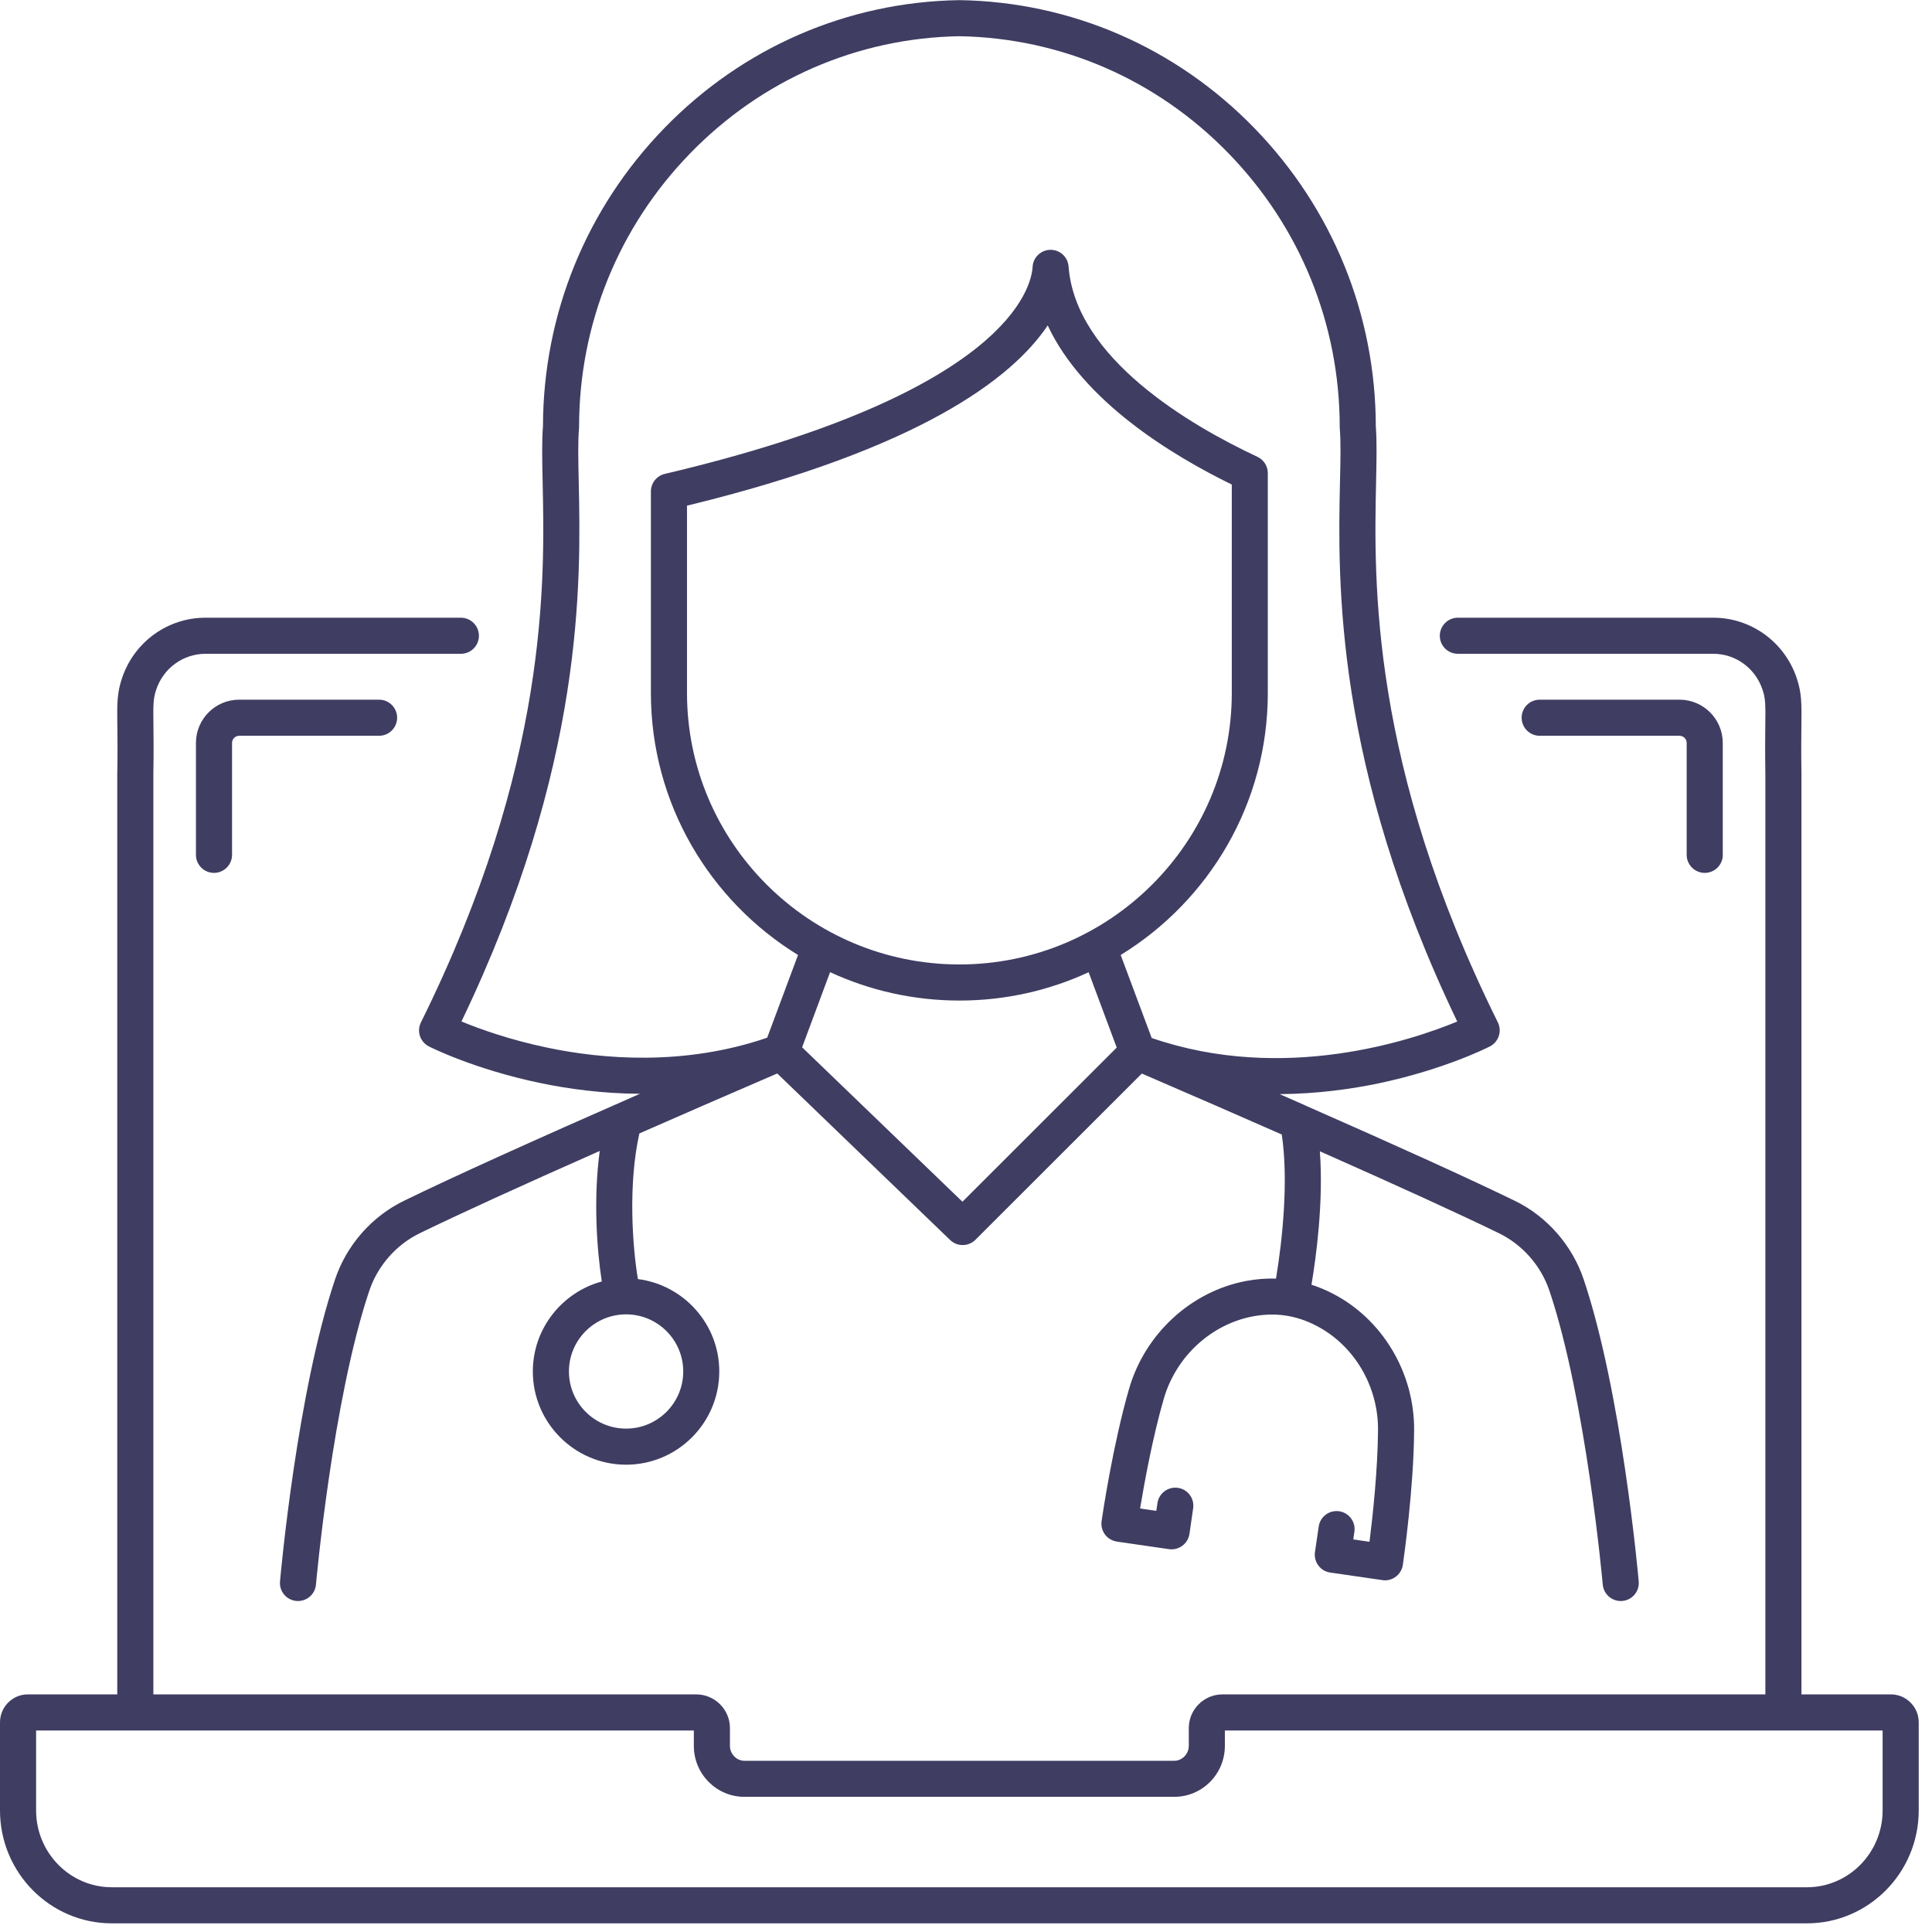
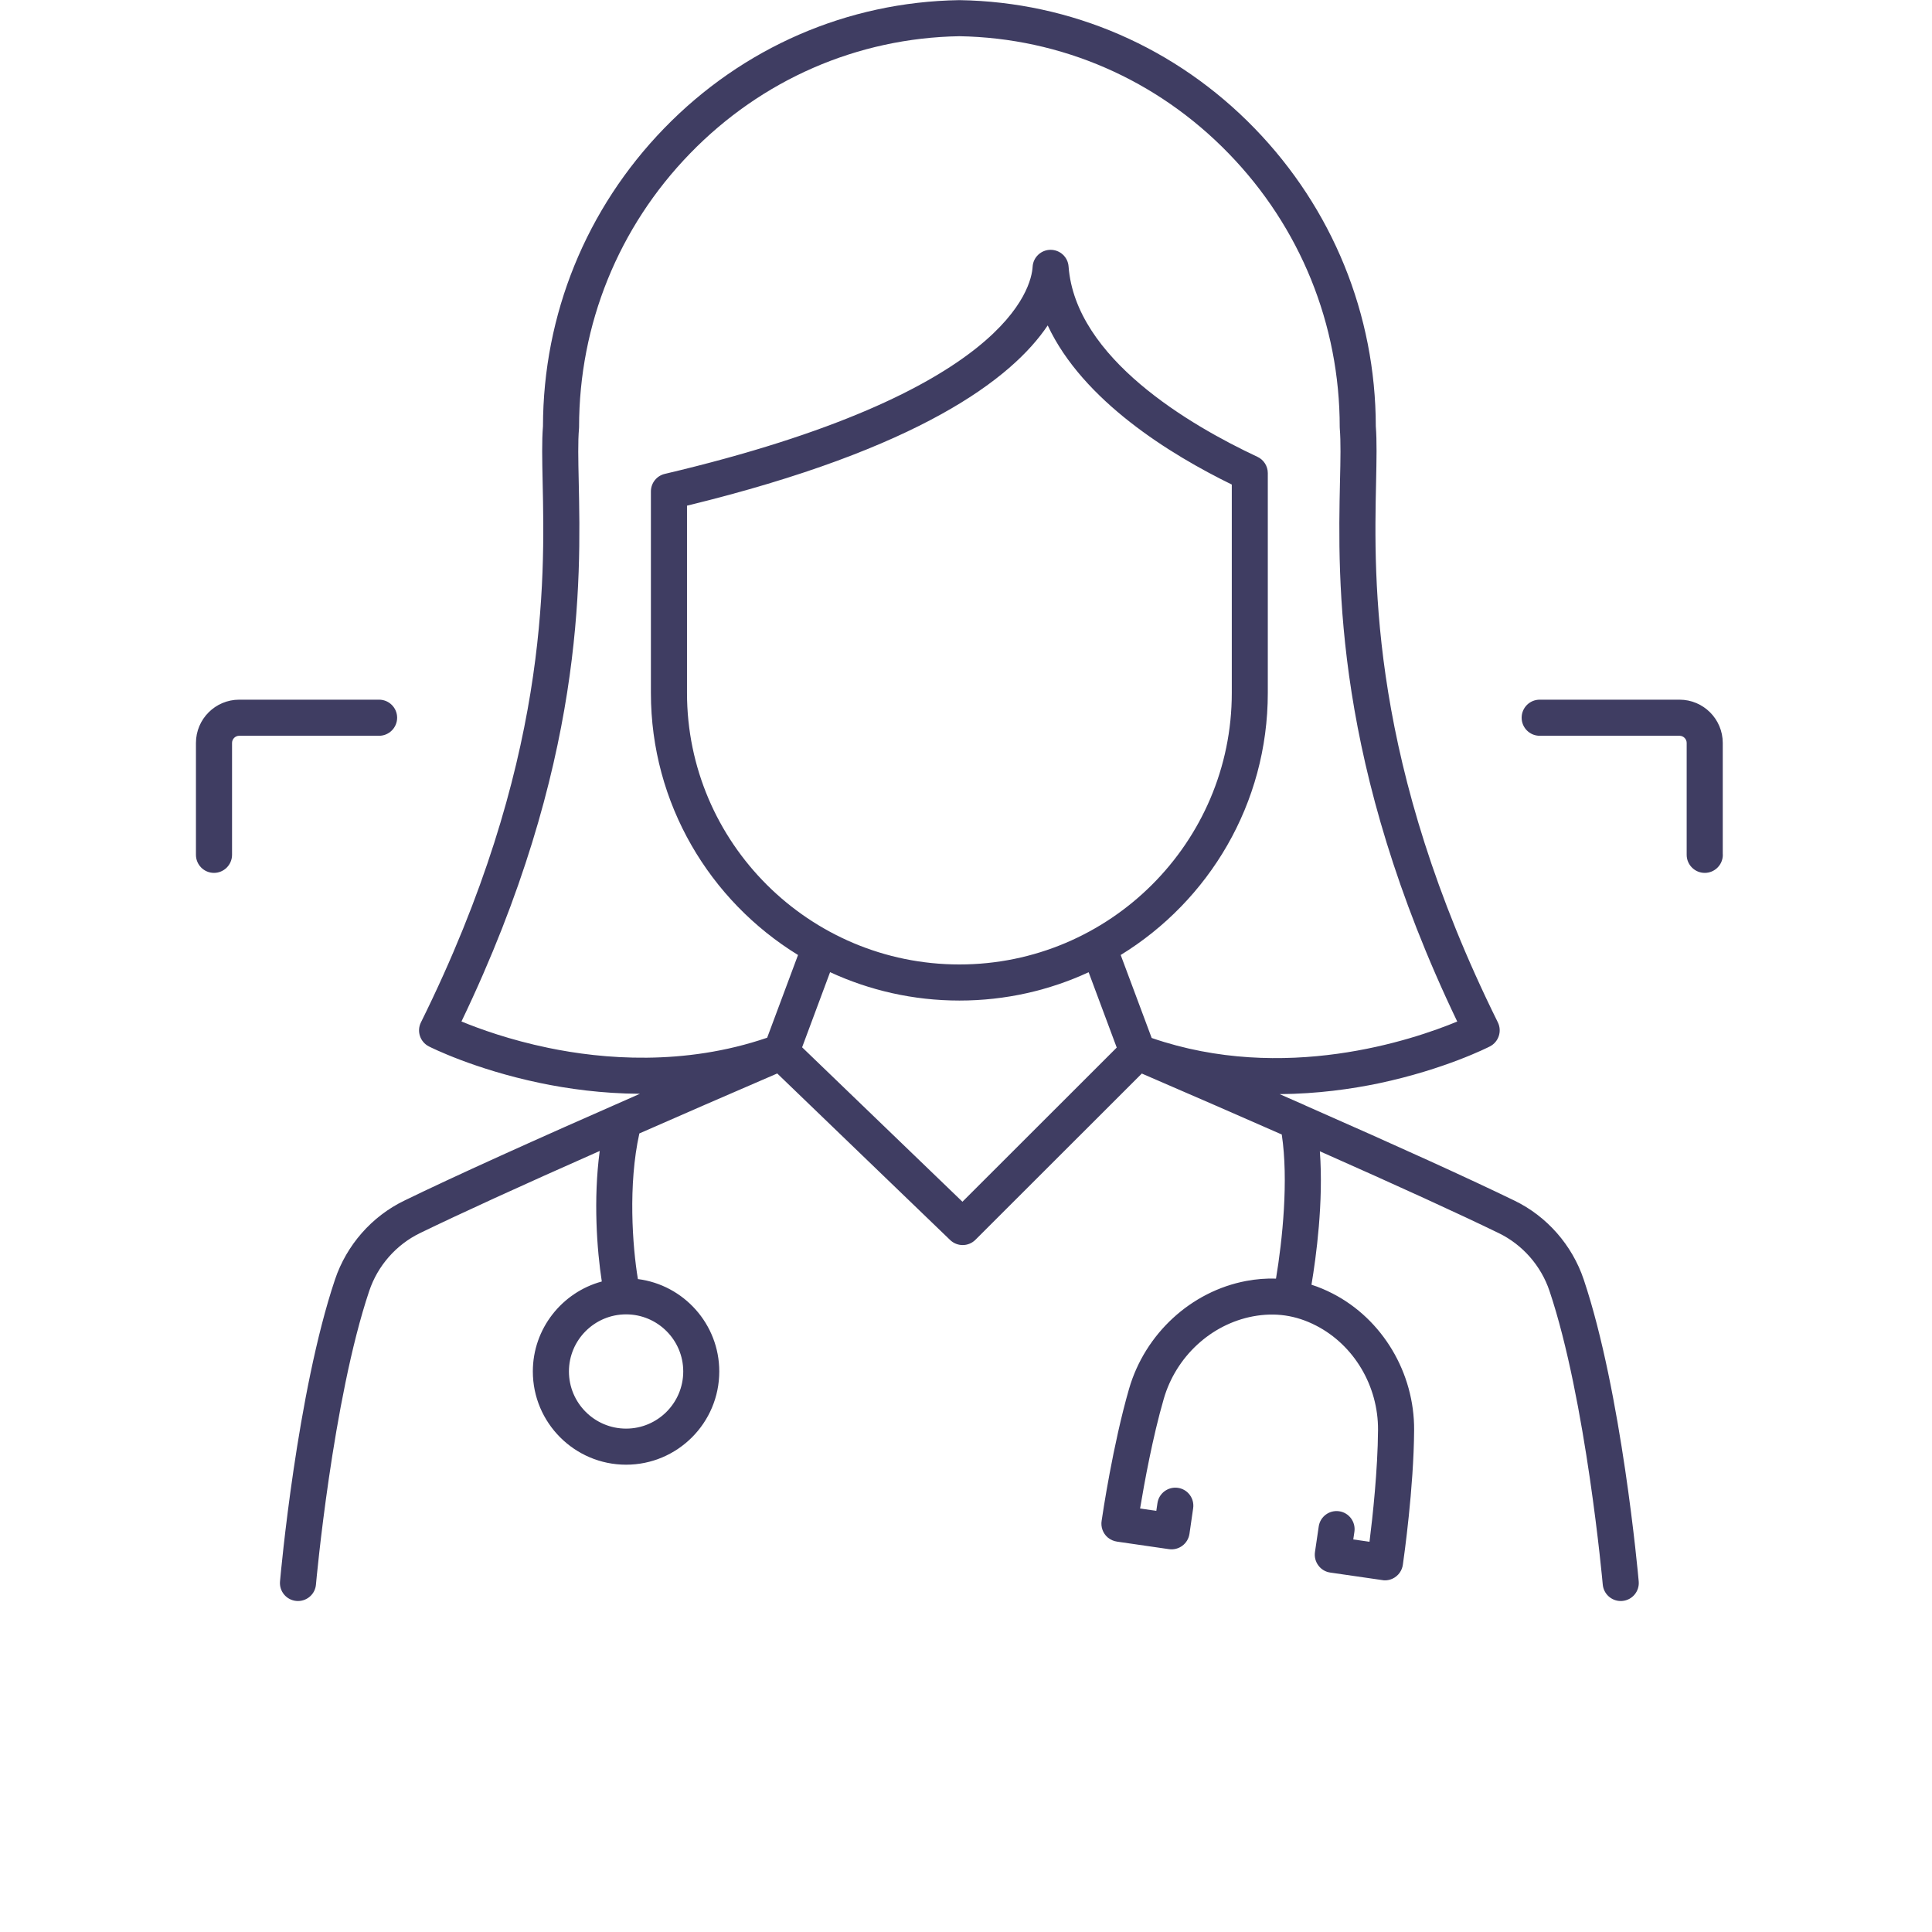
<svg xmlns="http://www.w3.org/2000/svg" width="150" viewBox="0 0 112.5 112.5" height="150" preserveAspectRatio="xMidYMid meet">
  <defs>
    <clipPath id="8a68de395e">
      <path d="M 0 35.902 L 111.727 35.902 L 111.727 111.996 L 0 111.996 Z M 0 35.902 " clip-rule="nonzero" />
    </clipPath>
  </defs>
  <path fill="#3f3d62" d="M 33.715 24.957 C 33.715 24.926 33.719 24.898 33.719 24.867 C 33.719 18.891 36.012 13.23 40.18 8.938 C 44.355 4.637 49.922 2.211 55.863 2.109 C 61.805 2.211 67.375 4.637 71.547 8.938 C 75.715 13.23 78.012 18.891 78.012 24.867 C 78.012 24.898 78.012 24.926 78.016 24.957 C 78.078 25.719 78.059 26.742 78.027 28.039 C 77.902 33.832 77.676 44.512 84.855 59.484 C 82.277 60.551 74.777 63.102 67.062 60.441 C 66.676 59.402 65.746 56.914 65.258 55.609 C 70.395 52.453 73.824 46.797 73.824 40.352 L 73.824 27.551 C 73.824 27.145 73.59 26.773 73.223 26.602 C 69.285 24.758 62.625 20.863 62.223 15.52 C 62.184 14.969 61.727 14.547 61.176 14.547 C 61.176 14.547 61.172 14.547 61.168 14.547 C 60.617 14.551 60.16 14.984 60.129 15.535 C 60.059 16.723 58.691 22.887 38.715 27.594 C 38.238 27.703 37.902 28.129 37.902 28.617 L 37.902 40.352 C 37.902 46.793 41.332 52.453 46.469 55.609 C 45.984 56.906 45.062 59.383 44.672 60.426 C 39.824 62.086 35.082 61.672 31.922 61.016 C 29.676 60.551 27.891 59.902 26.871 59.48 C 34.055 44.512 33.824 33.832 33.699 28.039 C 33.672 26.742 33.648 25.719 33.715 24.957 Z M 55.867 56.16 C 47.121 56.16 40.004 49.066 40.004 40.352 L 40.004 29.445 C 53.594 26.137 58.949 22.02 61.008 18.949 C 63.055 23.336 68.16 26.473 71.727 28.215 L 71.727 40.352 C 71.727 49.066 64.609 56.16 55.867 56.16 Z M 56.043 69.977 C 54.008 68.02 48.402 62.617 46.707 60.984 C 47.098 59.934 47.863 57.879 48.336 56.609 C 50.629 57.668 53.18 58.262 55.867 58.262 C 58.551 58.262 61.102 57.672 63.391 56.613 C 63.867 57.887 64.637 59.957 65.027 61 Z M 39.785 79.859 C 39.785 81.695 38.293 83.188 36.457 83.188 C 34.621 83.188 33.129 81.695 33.129 79.859 C 33.129 78.027 34.621 76.535 36.457 76.535 C 38.293 76.535 39.785 78.027 39.785 79.859 Z M 24.512 59.531 C 24.254 60.047 24.461 60.672 24.977 60.934 C 25.082 60.988 27.605 62.258 31.43 63.059 C 33.047 63.398 35.047 63.68 37.262 63.691 C 31 66.438 26.395 68.523 23.539 69.914 C 21.648 70.828 20.18 72.504 19.508 74.504 C 17.301 81.07 16.344 91.637 16.305 92.086 C 16.254 92.664 16.68 93.172 17.258 93.223 C 17.289 93.227 17.32 93.227 17.352 93.227 C 17.891 93.227 18.352 92.816 18.398 92.27 C 18.406 92.164 19.371 81.504 21.5 75.172 C 21.992 73.703 23.07 72.477 24.453 71.805 C 26.785 70.672 30.289 69.07 34.922 67.02 C 34.543 69.828 34.758 72.789 35.043 74.621 C 32.734 75.246 31.027 77.359 31.027 79.859 C 31.027 82.855 33.465 85.289 36.457 85.289 C 39.449 85.289 41.883 82.855 41.883 79.859 C 41.883 77.102 39.812 74.82 37.145 74.48 C 36.828 72.582 36.566 68.98 37.23 66 C 39.645 64.938 42.324 63.773 45.258 62.508 C 47.332 64.504 55.156 72.039 55.328 72.207 C 55.531 72.402 55.793 72.5 56.059 72.5 C 56.324 72.5 56.594 72.398 56.801 72.191 L 66.488 62.512 C 69.473 63.801 72.191 64.984 74.637 66.062 C 75.039 68.715 74.676 72.215 74.301 74.453 C 73.73 74.434 73.152 74.48 72.566 74.59 C 69.355 75.195 66.676 77.66 65.746 80.867 C 64.805 84.121 64.203 88.176 64.148 88.555 C 64.09 88.91 64.219 89.285 64.504 89.527 C 64.664 89.66 64.855 89.742 65.055 89.77 L 68.07 90.207 C 68.645 90.289 69.176 89.891 69.262 89.316 L 69.477 87.828 C 69.562 87.254 69.164 86.719 68.59 86.637 C 68.016 86.555 67.48 86.953 67.398 87.527 L 67.332 87.977 L 66.387 87.84 C 66.629 86.387 67.117 83.684 67.766 81.453 C 68.477 78.996 70.516 77.113 72.957 76.652 C 74.254 76.41 75.457 76.582 76.633 77.188 C 78.844 78.324 80.258 80.707 80.242 83.266 C 80.227 85.586 79.93 88.32 79.746 89.777 L 78.801 89.641 L 78.867 89.191 C 78.949 88.617 78.551 88.082 77.977 88 C 77.402 87.918 76.871 88.316 76.789 88.887 L 76.57 90.379 C 76.531 90.656 76.602 90.938 76.77 91.16 C 76.934 91.383 77.184 91.531 77.461 91.57 L 80.488 92.008 C 80.539 92.02 80.594 92.023 80.648 92.023 C 80.797 92.023 80.945 91.992 81.086 91.926 C 81.422 91.77 81.648 91.453 81.691 91.094 C 81.75 90.672 82.324 86.641 82.344 83.277 C 82.367 79.938 80.5 76.812 77.594 75.32 C 77.191 75.113 76.781 74.941 76.367 74.809 C 76.637 73.199 77.074 69.988 76.855 67.039 C 81.465 69.082 84.949 70.676 87.273 71.805 C 88.656 72.477 89.734 73.703 90.227 75.172 C 92.355 81.5 93.32 92.164 93.328 92.27 C 93.379 92.816 93.836 93.227 94.375 93.227 C 94.406 93.227 94.438 93.227 94.469 93.223 C 95.047 93.172 95.473 92.664 95.422 92.086 C 95.383 91.637 94.426 81.07 92.219 74.504 C 91.547 72.504 90.078 70.828 88.191 69.914 C 85.578 68.645 81.512 66.793 76.051 64.391 C 76.016 64.371 75.98 64.355 75.945 64.34 C 75.477 64.137 75 63.926 74.512 63.711 C 76.711 63.695 78.695 63.414 80.301 63.078 C 84.125 62.27 86.648 60.988 86.754 60.934 C 87.266 60.672 87.473 60.047 87.219 59.531 C 79.777 44.508 80.004 33.824 80.129 28.082 C 80.156 26.746 80.18 25.688 80.113 24.824 C 80.102 18.312 77.594 12.152 73.055 7.473 C 68.488 2.766 62.387 0.113 55.883 0.008 C 55.871 0.008 55.859 0.008 55.848 0.008 C 49.34 0.113 43.238 2.766 38.672 7.473 C 34.133 12.152 31.629 18.312 31.617 24.824 C 31.547 25.688 31.57 26.746 31.598 28.082 C 31.723 33.824 31.953 44.508 24.512 59.531 " fill-opacity="1" fill-rule="nonzero" />
  <path fill="#3f3d62" d="M 23.125 41.793 C 23.125 41.211 22.652 40.742 22.074 40.742 L 13.93 40.742 C 12.539 40.742 11.41 41.871 11.41 43.262 L 11.41 49.734 C 11.41 49.75 11.41 49.762 11.41 49.777 C 11.41 50.355 11.879 50.828 12.461 50.828 C 13.039 50.828 13.512 50.355 13.512 49.777 L 13.512 43.262 C 13.512 43.031 13.699 42.844 13.93 42.844 L 22.074 42.844 C 22.652 42.844 23.125 42.371 23.125 41.793 " fill-opacity="1" fill-rule="nonzero" />
  <path fill="#3f3d62" d="M 97.797 40.742 L 89.656 40.742 C 89.074 40.742 88.605 41.211 88.605 41.793 C 88.605 42.371 89.074 42.844 89.656 42.844 L 97.797 42.844 C 98.027 42.844 98.215 43.031 98.215 43.262 L 98.215 49.777 C 98.215 50.355 98.688 50.828 99.266 50.828 L 99.27 50.828 C 99.848 50.828 100.32 50.355 100.32 49.777 C 100.32 49.762 100.32 49.75 100.316 49.734 L 100.316 43.262 C 100.316 41.871 99.188 40.742 97.797 40.742 " fill-opacity="1" fill-rule="nonzero" />
  <g clip-path="url(#8a68de395e)">
-     <path fill="#3f3d62" d="M 109.625 105.418 C 109.625 107.887 107.648 109.895 105.215 109.895 L 6.512 109.895 C 4.078 109.895 2.102 107.887 2.102 105.418 L 2.102 100.766 L 40.402 100.766 L 40.402 101.664 C 40.402 103.301 41.723 104.629 43.348 104.629 L 68.379 104.629 C 70.004 104.629 71.324 103.301 71.324 101.664 L 71.324 100.766 L 109.625 100.766 Z M 110.109 98.664 L 104.898 98.664 L 104.898 45.004 C 104.898 44.996 104.898 44.992 104.898 44.984 C 104.879 43.777 104.887 42.91 104.895 42.273 C 104.91 40.965 104.918 40.363 104.621 39.484 C 103.918 37.383 101.965 35.969 99.766 35.969 L 84.891 35.969 C 84.312 35.969 83.84 36.441 83.84 37.02 C 83.84 37.602 84.312 38.07 84.891 38.07 L 99.766 38.07 C 101.062 38.07 102.211 38.906 102.629 40.152 C 102.805 40.676 102.809 40.992 102.793 42.25 C 102.785 42.895 102.777 43.781 102.797 45.012 L 102.797 98.664 L 71.184 98.664 C 70.102 98.664 69.223 99.547 69.223 100.625 L 69.223 101.664 C 69.223 102.133 68.836 102.531 68.379 102.531 L 43.348 102.531 C 42.891 102.531 42.504 102.133 42.504 101.664 L 42.504 100.625 C 42.504 99.547 41.625 98.664 40.543 98.664 L 8.93 98.664 L 8.93 45.062 C 8.93 45.047 8.93 45.035 8.93 45.02 C 8.953 43.785 8.941 42.898 8.934 42.25 C 8.918 40.992 8.922 40.676 9.098 40.152 C 9.516 38.906 10.668 38.07 11.965 38.07 L 26.836 38.07 C 27.418 38.07 27.887 37.602 27.887 37.02 C 27.887 36.441 27.418 35.969 26.836 35.969 L 11.965 35.969 C 9.762 35.969 7.809 37.383 7.105 39.488 C 6.812 40.363 6.816 40.965 6.832 42.273 C 6.84 42.898 6.852 43.75 6.832 44.926 C 6.828 44.953 6.828 44.977 6.828 45.004 L 6.828 98.664 L 1.617 98.664 C 0.727 98.664 0 99.395 0 100.293 L 0 105.418 C 0 109.047 2.922 111.996 6.512 111.996 L 105.215 111.996 C 108.805 111.996 111.727 109.047 111.727 105.418 L 111.727 100.293 C 111.727 99.395 111 98.664 110.109 98.664 " fill-opacity="1" fill-rule="nonzero" />
-   </g>
+     </g>
</svg>